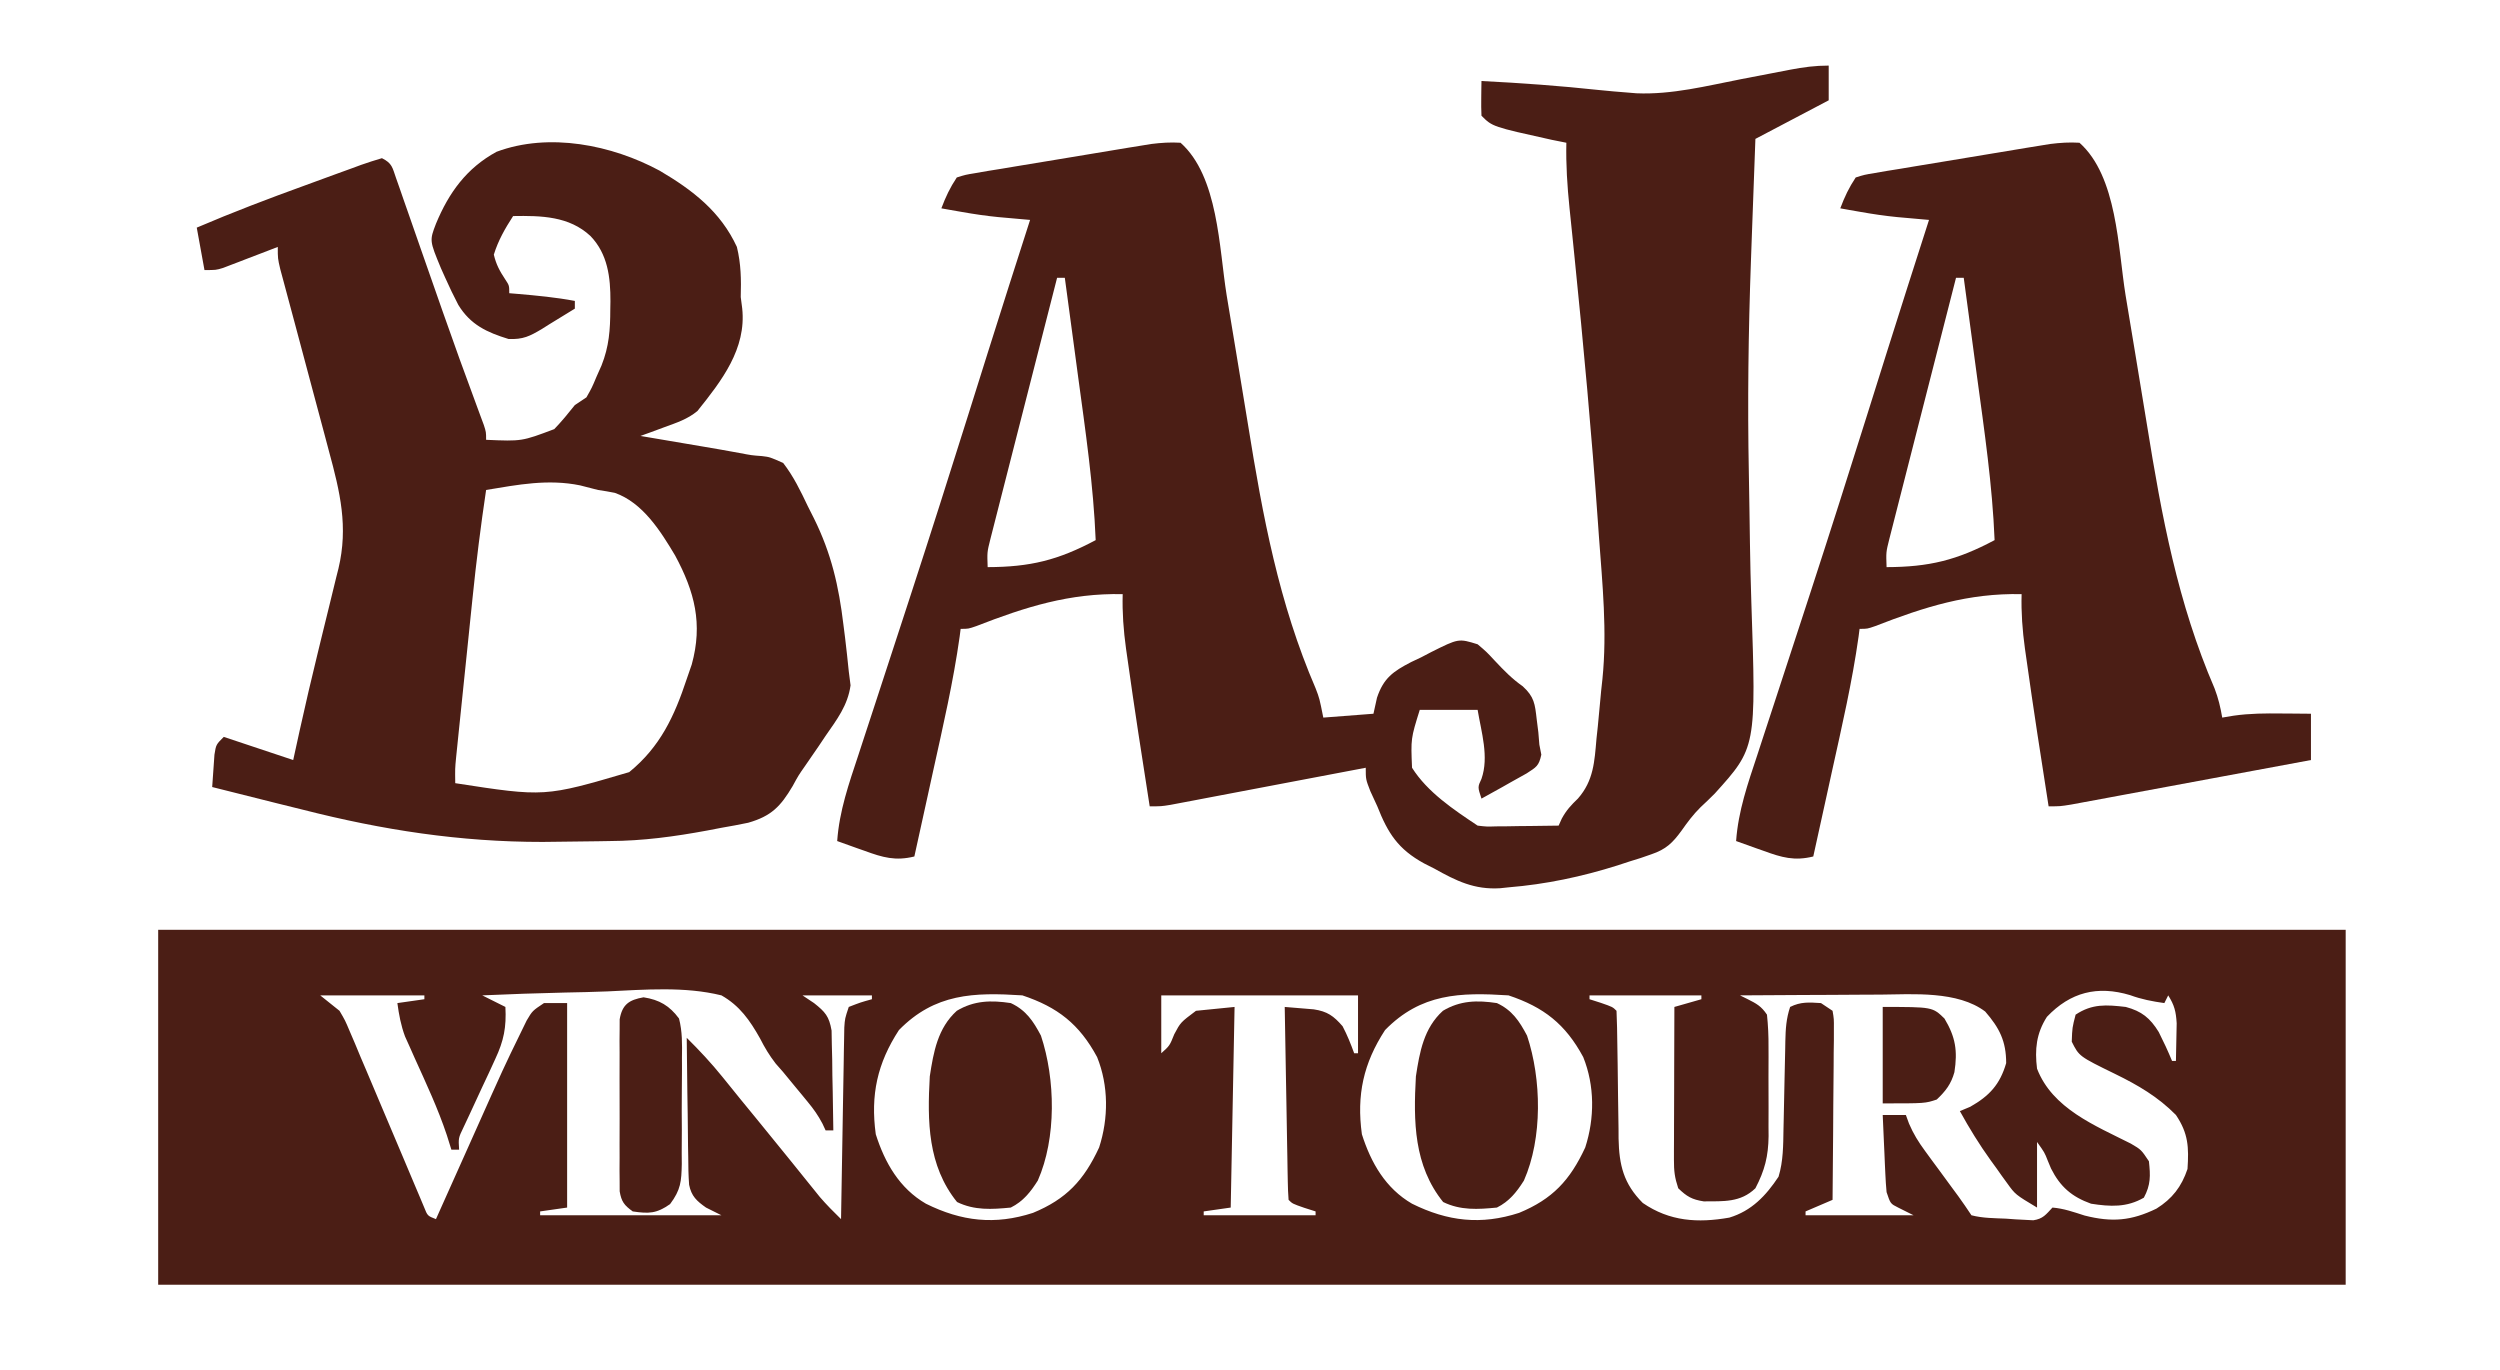
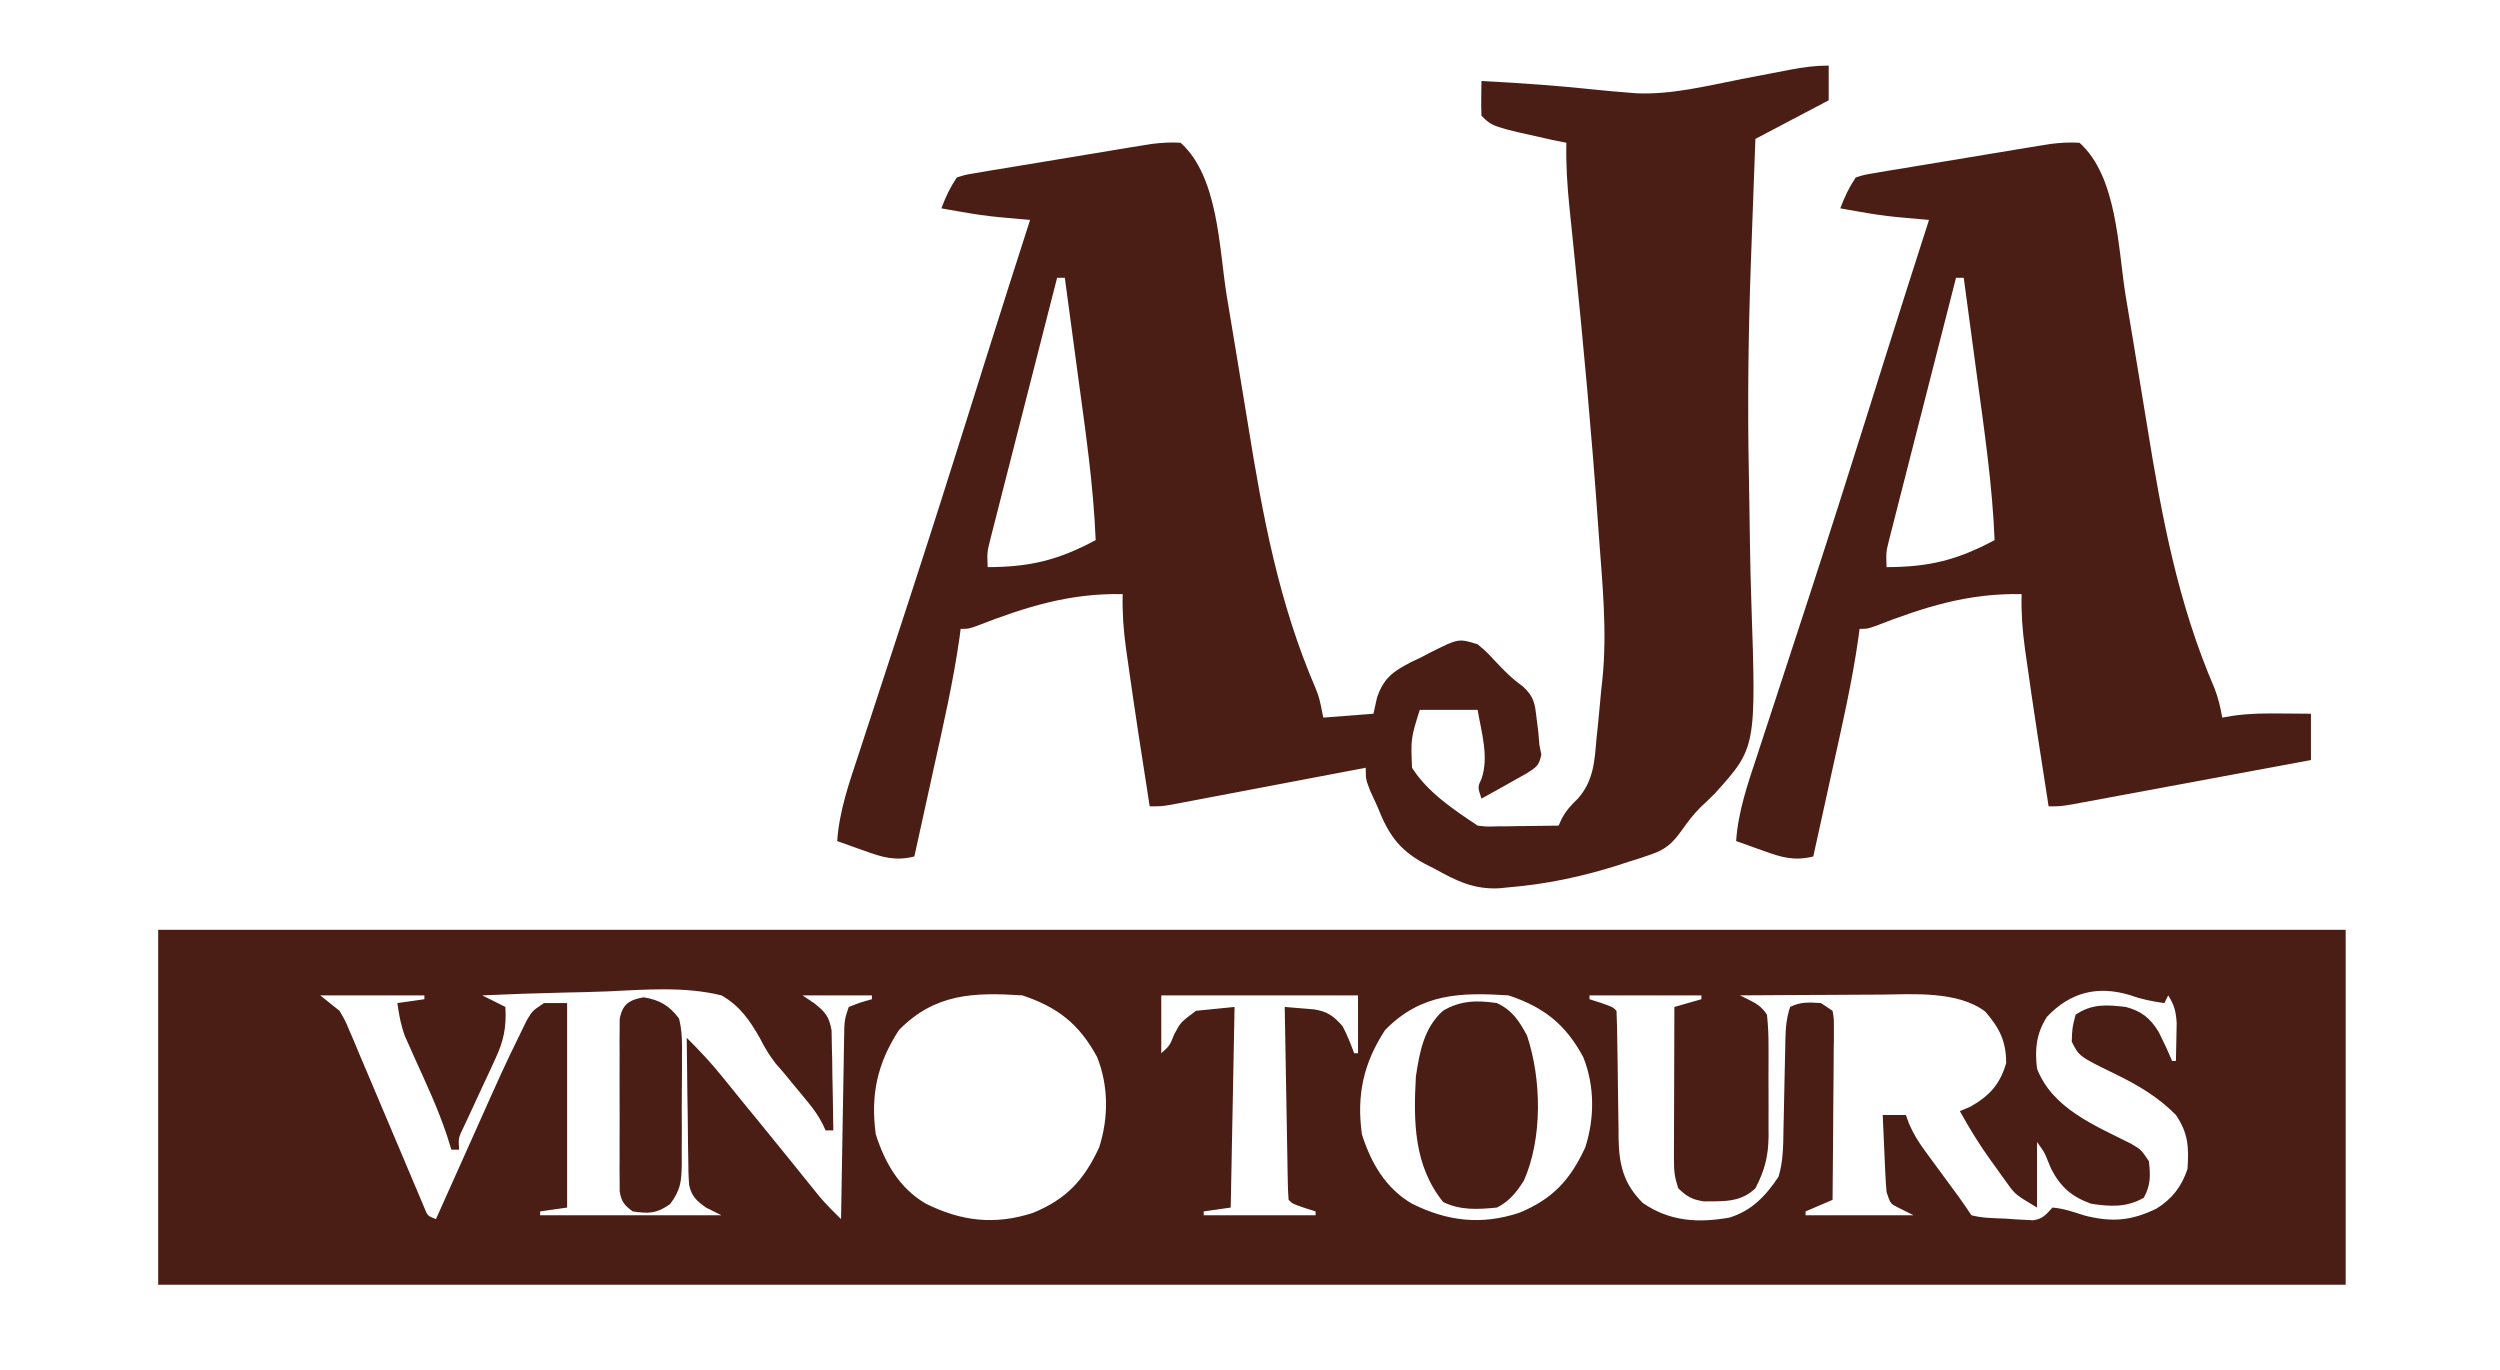
<svg xmlns="http://www.w3.org/2000/svg" width="648" height="355">
  <path d="M0 0 C187.11 0 374.22 0 567 0 C567 30.36 567 60.72 567 92 C379.89 92 192.78 92 0 92 C0 61.64 0 31.28 0 0 Z M42 17 C43.65 18.32 45.3 19.64 47 21 C48.461 23.486 48.461 23.486 49.647 26.303 C50.101 27.361 50.555 28.419 51.022 29.508 C51.493 30.644 51.964 31.779 52.449 32.949 C52.948 34.118 53.447 35.286 53.96 36.49 C55.28 39.584 56.587 42.683 57.889 45.785 C59.729 50.168 61.584 54.544 63.447 58.917 C64.437 61.245 65.42 63.575 66.395 65.909 C66.839 66.957 67.283 68.005 67.741 69.085 C68.13 70.012 68.519 70.939 68.92 71.895 C69.817 74.155 69.817 74.155 72 75 C72.509 73.862 73.017 72.723 73.541 71.55 C75.46 67.259 77.382 62.969 79.306 58.679 C80.132 56.835 80.957 54.991 81.781 53.146 C89.669 35.49 89.669 35.49 93.902 26.82 C94.432 25.733 94.962 24.645 95.508 23.524 C97 21 97 21 100 19 C101.98 19 103.96 19 106 19 C106 36.49 106 53.98 106 72 C102.535 72.495 102.535 72.495 99 73 C99 73.33 99 73.66 99 74 C114.51 74 130.02 74 146 74 C144.68 73.34 143.36 72.68 142 72 C139.584 70.303 138.211 69.053 137.619 66.098 C137.44 63.677 137.394 61.286 137.391 58.859 C137.374 57.977 137.358 57.095 137.341 56.186 C137.292 53.374 137.271 50.562 137.25 47.75 C137.222 45.841 137.192 43.932 137.16 42.023 C137.086 37.349 137.037 32.675 137 28 C140.285 31.253 143.348 34.525 146.25 38.125 C147.426 39.577 147.426 39.577 148.625 41.059 C149.801 42.515 149.801 42.515 151 44 C152.415 45.73 153.832 47.459 155.25 49.188 C157.952 52.485 160.641 55.791 163.316 59.109 C163.894 59.825 164.472 60.54 165.067 61.277 C166.208 62.689 167.347 64.103 168.483 65.518 C169.011 66.171 169.538 66.824 170.082 67.496 C170.782 68.365 170.782 68.365 171.495 69.252 C173.234 71.272 175.096 73.135 177 75 C177.01 74.355 177.021 73.71 177.031 73.046 C177.139 66.347 177.254 59.647 177.372 52.948 C177.416 50.446 177.457 47.945 177.497 45.443 C177.555 41.851 177.619 38.26 177.684 34.668 C177.7 33.546 177.717 32.424 177.734 31.268 C177.754 30.227 177.774 29.186 177.795 28.114 C177.81 27.197 177.826 26.28 177.842 25.335 C178 23 178 23 179 20 C182.062 18.812 182.062 18.812 185 18 C185 17.67 185 17.34 185 17 C179.06 17 173.12 17 167 17 C167.99 17.66 168.98 18.32 170 19 C172.909 21.307 173.896 22.407 174.546 26.116 C174.567 27.31 174.588 28.504 174.609 29.734 C174.642 31.03 174.674 32.325 174.707 33.66 C174.722 35.023 174.736 36.387 174.75 37.75 C174.778 39.129 174.808 40.508 174.84 41.887 C174.911 45.258 174.963 48.628 175 52 C174.34 52 173.68 52 173 52 C172.724 51.409 172.448 50.819 172.164 50.21 C171.059 48.111 169.89 46.46 168.383 44.637 C167.594 43.675 167.594 43.675 166.789 42.693 C166.24 42.031 165.691 41.369 165.125 40.688 C164.064 39.4 163.004 38.113 161.945 36.824 C161.321 36.113 160.696 35.402 160.053 34.67 C158.365 32.474 157.235 30.582 155.994 28.145 C153.376 23.482 150.728 19.682 146 17 C136.437 14.646 126.199 15.513 116.435 15.97 C112.776 16.125 109.115 16.192 105.453 16.268 C98.298 16.427 91.15 16.683 84 17 C84.928 17.464 84.928 17.464 85.875 17.938 C87.25 18.625 88.625 19.312 90 20 C90.279 25.261 89.6 28.725 87.375 33.484 C86.834 34.666 86.292 35.849 85.734 37.066 C85.157 38.295 84.579 39.523 84 40.75 C82.868 43.179 81.745 45.612 80.625 48.047 C80.122 49.118 79.62 50.189 79.102 51.292 C77.812 53.976 77.812 53.976 78 57 C77.34 57 76.68 57 76 57 C75.611 55.756 75.221 54.512 74.82 53.23 C72.534 46.368 69.474 39.847 66.496 33.264 C66.062 32.286 65.627 31.308 65.18 30.301 C64.588 28.988 64.588 28.988 63.984 27.65 C62.916 24.775 62.413 22.033 62 19 C65.465 18.505 65.465 18.505 69 18 C69 17.67 69 17.34 69 17 C60.09 17 51.18 17 42 17 Z M192 26 C186.407 34.595 184.602 42.802 186 53 C188.353 60.412 192.155 67.032 199 71 C208.241 75.585 216.903 76.577 226.75 73.375 C235.398 69.807 239.943 64.94 243.895 56.422 C246.344 48.841 246.368 40.443 243.375 33 C238.769 24.448 233.145 20.048 224 17 C211.448 16.191 201.314 16.474 192 26 Z M260 17 C260 21.95 260 26.9 260 32 C262.182 30.045 262.182 30.045 263.375 27.062 C265 24 265 24 269 21 C272.3 20.67 275.6 20.34 279 20 C278.67 37.16 278.34 54.32 278 72 C274.535 72.495 274.535 72.495 271 73 C271 73.33 271 73.66 271 74 C280.57 74 290.14 74 300 74 C300 73.67 300 73.34 300 73 C299.031 72.691 298.061 72.381 297.062 72.062 C294 71 294 71 293 70 C292.877 68.436 292.822 66.866 292.795 65.297 C292.765 63.795 292.765 63.795 292.734 62.263 C292.718 61.175 292.701 60.086 292.684 58.965 C292.663 57.856 292.642 56.748 292.621 55.606 C292.555 52.05 292.496 48.494 292.438 44.938 C292.394 42.533 292.351 40.129 292.307 37.725 C292.199 31.816 292.098 25.908 292 20 C293.606 20.125 295.211 20.259 296.816 20.398 C298.157 20.509 298.157 20.509 299.526 20.623 C303.059 21.161 304.669 22.316 307 25 C308.216 27.304 309.101 29.541 310 32 C310.33 32 310.66 32 311 32 C311 27.05 311 22.1 311 17 C294.17 17 277.34 17 260 17 Z M318 26 C312.407 34.595 310.602 42.802 312 53 C314.353 60.412 318.155 67.032 325 71 C334.241 75.585 342.903 76.577 352.75 73.375 C361.398 69.807 365.943 64.94 369.895 56.422 C372.344 48.841 372.368 40.443 369.375 33 C364.769 24.448 359.145 20.048 350 17 C337.448 16.191 327.314 16.474 318 26 Z M489.562 22.562 C486.804 26.865 486.381 31.001 487 36 C490.985 46.325 501.974 50.709 511.312 55.422 C514 57 514 57 516 60 C516.407 63.732 516.483 66.103 514.688 69.438 C510.267 72.008 505.971 71.777 501 71 C495.995 69.199 493.013 66.617 490.625 61.875 C490.349 61.212 490.073 60.55 489.789 59.867 C488.953 57.728 488.953 57.728 487 55 C487 60.61 487 66.22 487 72 C481.371 68.623 481.371 68.623 479.246 65.672 C478.553 64.719 478.553 64.719 477.846 63.746 C477.381 63.087 476.916 62.429 476.438 61.75 C475.969 61.107 475.5 60.464 475.018 59.801 C472.049 55.674 469.451 51.453 467 47 C468.33 46.443 468.33 46.443 469.688 45.875 C474.655 43.063 477.394 40.082 479 34.562 C479 28.87 477.257 25.45 473.562 21.188 C466.416 15.798 454.856 16.716 446.328 16.805 C445.28 16.808 444.231 16.81 443.151 16.813 C439.851 16.824 436.55 16.849 433.25 16.875 C430.992 16.885 428.734 16.894 426.477 16.902 C420.984 16.924 415.492 16.958 410 17 C410.937 17.461 410.937 17.461 411.892 17.931 C414.284 19.144 415.495 19.76 417 22 C417.299 24.861 417.42 27.499 417.398 30.359 C417.401 31.182 417.404 32.005 417.407 32.852 C417.409 34.594 417.404 36.336 417.391 38.077 C417.375 40.726 417.391 43.374 417.41 46.023 C417.408 47.719 417.404 49.414 417.398 51.109 C417.408 52.288 417.408 52.288 417.417 53.49 C417.351 58.712 416.425 62.354 414 67 C410.148 70.731 405.704 70.356 400.621 70.398 C397.567 69.934 396.208 69.133 394 67 C393.065 64.195 392.878 62.518 392.886 59.62 C392.887 58.74 392.887 57.859 392.887 56.952 C392.892 56.005 392.897 55.058 392.902 54.082 C392.904 53.11 392.905 52.137 392.907 51.135 C392.912 48.028 392.925 44.92 392.938 41.812 C392.943 39.706 392.947 37.6 392.951 35.494 C392.962 30.329 392.979 25.165 393 20 C395.31 19.34 397.62 18.68 400 18 C400 17.67 400 17.34 400 17 C390.43 17 380.86 17 371 17 C371 17.33 371 17.66 371 18 C371.969 18.309 372.939 18.619 373.938 18.938 C377 20 377 20 378 21 C378.123 23.874 378.186 26.727 378.211 29.602 C378.239 31.389 378.268 33.177 378.297 34.965 C378.338 37.789 378.375 40.613 378.401 43.437 C378.429 46.159 378.475 48.88 378.523 51.602 C378.527 52.437 378.53 53.273 378.533 54.134 C378.675 60.961 379.822 65.822 384.812 70.812 C391.763 75.582 399.045 76.048 407.242 74.605 C412.999 72.869 416.726 68.944 420 64 C421.236 59.921 421.208 55.85 421.281 51.621 C421.3 50.813 421.318 50.004 421.337 49.171 C421.416 45.719 421.483 42.267 421.552 38.815 C421.604 36.292 421.661 33.769 421.719 31.246 C421.732 30.465 421.746 29.683 421.76 28.879 C421.833 25.677 421.981 23.058 423 20 C425.771 18.614 427.933 18.812 431 19 C431.99 19.66 432.98 20.32 434 21 C434.361 23.101 434.361 23.101 434.341 25.725 C434.34 27.196 434.34 27.196 434.34 28.697 C434.324 29.759 434.309 30.82 434.293 31.914 C434.289 32.999 434.284 34.084 434.28 35.201 C434.263 38.676 434.226 42.15 434.188 45.625 C434.172 47.977 434.159 50.328 434.146 52.68 C434.113 58.453 434.063 64.227 434 70 C431.69 70.99 429.38 71.98 427 73 C427 73.33 427 73.66 427 74 C436.24 74 445.48 74 455 74 C453.68 73.34 452.36 72.68 451 72 C449 71 449 71 448 68 C447.854 66.447 447.753 64.89 447.684 63.332 C447.642 62.439 447.6 61.547 447.557 60.627 C447.517 59.698 447.478 58.769 447.438 57.812 C447.394 56.872 447.351 55.932 447.307 54.963 C447.201 52.642 447.099 50.321 447 48 C448.98 48 450.96 48 453 48 C453.269 48.736 453.538 49.472 453.814 50.23 C454.964 52.916 456.243 54.974 457.969 57.32 C458.54 58.103 459.111 58.885 459.699 59.691 C460.293 60.494 460.888 61.298 461.5 62.125 C462.677 63.732 463.855 65.338 465.031 66.945 C465.553 67.652 466.074 68.358 466.611 69.086 C467.78 70.697 468.896 72.345 470 74 C472.916 74.764 475.932 74.744 478.938 74.875 C480.174 74.964 480.174 74.964 481.436 75.055 C482.229 75.096 483.022 75.137 483.84 75.18 C484.566 75.218 485.291 75.257 486.039 75.296 C488.562 74.915 489.296 73.823 491 72 C493.949 72.246 496.493 73.158 499.312 74.062 C506.414 75.868 511.423 75.445 517.949 72.277 C522.021 69.741 524.472 66.583 526 62 C526.368 56.384 526.239 52.806 523 48 C518.348 43.289 513.154 40.26 507.25 37.375 C497.903 32.805 497.903 32.805 496 29 C496.125 25.375 496.125 25.375 497 22 C501.291 19.139 504.968 19.418 510 20 C514.123 21.108 516.296 22.859 518.539 26.492 C519.792 28.964 520.94 31.44 522 34 C522.33 34 522.66 34 523 34 C523.054 31.917 523.093 29.834 523.125 27.75 C523.148 26.59 523.171 25.43 523.195 24.234 C523.01 21.172 522.608 19.558 521 17 C520.67 17.66 520.34 18.32 520 19 C516.884 18.555 514.085 18.031 511.125 16.938 C502.646 14.394 495.643 16.171 489.562 22.562 Z " fill="#4B1E15" transform="translate(41,241)" />
  <path d="M0 0 C0 2.97 0 5.94 0 9 C-6.27 12.3 -12.54 15.6 -19 19 C-19.333 27.404 -19.636 35.808 -19.925 44.213 C-20 46.372 -20.078 48.531 -20.158 50.69 C-20.822 69.046 -21.06 87.343 -20.698 105.709 C-20.641 108.75 -20.592 111.791 -20.547 114.833 C-20.533 115.835 -20.518 116.837 -20.502 117.87 C-20.472 119.89 -20.442 121.91 -20.413 123.93 C-20.335 128.908 -20.227 133.884 -20.058 138.86 C-18.785 176.794 -18.785 176.794 -29.531 188.686 C-30.737 189.898 -31.968 191.086 -33.224 192.246 C-35.134 194.132 -36.606 196.116 -38.149 198.309 C-40.443 201.461 -42.167 203.147 -45.949 204.426 C-46.871 204.746 -47.792 205.066 -48.742 205.396 C-49.714 205.699 -50.686 206.001 -51.688 206.312 C-52.698 206.644 -53.709 206.976 -54.75 207.318 C-63.989 210.234 -73.34 212.217 -83 213 C-84.077 213.114 -84.077 213.114 -85.176 213.23 C-91.851 213.642 -96.513 211.339 -102.25 208.125 C-103.121 207.684 -103.993 207.243 -104.891 206.789 C-111.601 203.106 -114.233 199.027 -117 192 C-117.604 190.687 -118.208 189.375 -118.812 188.062 C-120 185 -120 185 -120 182 C-120.657 182.125 -121.315 182.251 -121.992 182.38 C-128.82 183.681 -135.65 184.978 -142.479 186.272 C-145.03 186.757 -147.58 187.242 -150.13 187.728 C-153.79 188.425 -157.452 189.119 -161.113 189.812 C-162.257 190.031 -163.401 190.25 -164.579 190.475 C-165.64 190.676 -166.701 190.876 -167.794 191.082 C-168.729 191.26 -169.664 191.437 -170.627 191.62 C-173 192 -173 192 -176 192 C-177.995 179.283 -179.969 166.562 -181.75 153.812 C-181.877 152.924 -182.005 152.036 -182.136 151.121 C-182.789 146.362 -183.13 141.803 -183 137 C-196.768 136.704 -208.168 140.315 -220.931 145.281 C-223 146 -223 146 -225 146 C-225.085 146.662 -225.17 147.324 -225.257 148.007 C-226.906 159.738 -229.573 171.252 -232.125 182.812 C-232.598 184.969 -233.071 187.126 -233.543 189.283 C-234.691 194.523 -235.844 199.762 -237 205 C-241.878 206.211 -245.191 205.256 -249.812 203.562 C-250.852 203.198 -250.852 203.198 -251.912 202.826 C-253.612 202.228 -255.307 201.616 -257 201 C-256.449 193.184 -253.955 186.09 -251.504 178.691 C-251.038 177.267 -250.573 175.841 -250.108 174.416 C-249.117 171.378 -248.121 168.341 -247.122 165.306 C-244.749 158.095 -242.399 150.877 -240.047 143.659 C-239.247 141.207 -238.447 138.755 -237.647 136.302 C-232.692 121.106 -227.856 105.873 -223.062 90.625 C-222.707 89.494 -222.351 88.362 -221.985 87.196 C-219.962 80.762 -219.962 80.762 -217.94 74.327 C-214.338 62.87 -210.672 51.434 -207 40 C-207.751 39.934 -208.502 39.868 -209.276 39.8 C-210.264 39.712 -211.251 39.624 -212.269 39.533 C-213.247 39.447 -214.225 39.36 -215.232 39.271 C-218.413 38.96 -221.541 38.493 -224.688 37.938 C-225.702 37.761 -226.716 37.584 -227.762 37.402 C-228.5 37.27 -229.239 37.137 -230 37 C-228.875 34.028 -227.777 31.666 -226 29 C-223.781 28.298 -223.781 28.298 -220.987 27.833 C-219.942 27.653 -218.897 27.473 -217.821 27.288 C-216.688 27.107 -215.554 26.925 -214.387 26.738 C-213.225 26.543 -212.063 26.347 -210.866 26.146 C-208.405 25.734 -205.943 25.328 -203.48 24.928 C-199.711 24.316 -195.946 23.686 -192.182 23.053 C-189.792 22.655 -187.402 22.259 -185.012 21.863 C-183.884 21.676 -182.757 21.488 -181.596 21.295 C-180.542 21.125 -179.487 20.954 -178.401 20.779 C-177.477 20.628 -176.552 20.477 -175.6 20.321 C-173.015 20.002 -170.6 19.836 -168 20 C-158.194 28.744 -158.029 47.288 -156.056 59.496 C-155.249 64.46 -154.415 69.42 -153.586 74.381 C-152.542 80.633 -151.505 86.886 -150.501 93.144 C-146.689 116.842 -142.534 139.289 -132.988 161.425 C-132 164 -132 164 -131 169 C-126.71 168.67 -122.42 168.34 -118 168 C-117.548 165.947 -117.548 165.947 -117.086 163.852 C-115.384 158.761 -112.891 157.018 -108.227 154.605 C-107.368 154.199 -106.51 153.793 -105.625 153.375 C-104.774 152.93 -103.923 152.486 -103.047 152.027 C-95.934 148.471 -95.934 148.471 -91 150 C-88.719 151.926 -88.719 151.926 -86.5 154.312 C-84.173 156.791 -82.091 158.936 -79.301 160.891 C-76.305 163.637 -76.144 165.449 -75.688 169.438 C-75.547 170.55 -75.406 171.662 -75.262 172.809 C-75.175 173.862 -75.089 174.915 -75 176 C-74.831 176.861 -74.662 177.722 -74.488 178.609 C-75.123 181.573 -75.806 181.836 -78.281 183.457 C-79.677 184.261 -81.084 185.046 -82.5 185.812 C-83.215 186.219 -83.931 186.626 -84.668 187.045 C-86.436 188.047 -88.217 189.026 -90 190 C-91 187 -91 187 -90 184.875 C-88.016 179.172 -90.032 172.806 -91 167 C-95.95 167 -100.9 167 -106 167 C-108.318 174.444 -108.318 174.444 -108 182 C-103.991 188.364 -97.165 192.89 -91 197 C-88.677 197.275 -88.677 197.275 -86.113 197.195 C-85.175 197.189 -84.238 197.182 -83.271 197.176 C-82.295 197.159 -81.319 197.142 -80.312 197.125 C-79.324 197.116 -78.336 197.107 -77.318 197.098 C-74.879 197.074 -72.439 197.041 -70 197 C-69.598 196.104 -69.598 196.104 -69.188 195.189 C-67.993 192.987 -66.778 191.699 -64.988 189.973 C-60.927 185.334 -60.702 180.4 -60.188 174.438 C-60.08 173.442 -59.972 172.446 -59.861 171.42 C-59.645 169.346 -59.449 167.269 -59.273 165.191 C-59.097 163.13 -58.891 161.071 -58.651 159.016 C-57.393 146.661 -58.658 134.345 -59.562 122 C-59.65 120.759 -59.738 119.518 -59.828 118.239 C-61.442 95.383 -63.547 72.58 -65.867 49.786 C-66.065 47.846 -66.261 45.906 -66.457 43.967 C-66.696 41.603 -66.94 39.24 -67.187 36.878 C-67.763 31.216 -68.129 25.691 -68 20 C-69.237 19.753 -70.475 19.505 -71.75 19.25 C-87.161 15.839 -87.161 15.839 -90 13 C-90.072 11.481 -90.084 9.958 -90.062 8.438 C-90.053 7.611 -90.044 6.785 -90.035 5.934 C-90.018 4.976 -90.018 4.976 -90 4 C-79.796 4.508 -69.646 5.248 -59.486 6.339 C-56.992 6.596 -54.5 6.811 -52 7 C-50.925 7.09 -50.925 7.09 -49.829 7.181 C-40.652 7.574 -31.581 5.251 -22.625 3.5 C-20.023 2.998 -17.421 2.498 -14.818 2.002 C-13.208 1.695 -11.599 1.383 -9.99 1.067 C-6.57 0.409 -3.498 0 0 0 Z M-200 55 C-202.353 64.187 -204.7 73.375 -207.041 82.565 C-208.128 86.832 -209.217 91.098 -210.31 95.364 C-211.364 99.48 -212.414 103.597 -213.461 107.716 C-213.861 109.287 -214.263 110.858 -214.666 112.428 C-215.231 114.627 -215.79 116.828 -216.348 119.028 C-216.827 120.907 -216.827 120.907 -217.317 122.824 C-218.14 126.11 -218.14 126.11 -218 130 C-206.992 129.97 -199.773 128.212 -190 123 C-190.575 108.749 -192.649 94.682 -194.562 80.562 C-194.896 78.078 -195.228 75.593 -195.561 73.107 C-196.369 67.071 -197.182 61.035 -198 55 C-198.66 55 -199.32 55 -200 55 Z " fill="#4B1E15" transform="translate(474,17)" />
-   <path d="M0 0 C8.543 5.03 15.764 10.581 20 19.75 C21.08 24.185 21.129 28.209 21 32.75 C21.125 33.714 21.25 34.678 21.379 35.672 C22.498 46.156 16.064 54.435 9.763 62.293 C7.2 64.411 4.423 65.298 1.312 66.438 C0.133 66.874 -1.046 67.311 -2.262 67.762 C-3.165 68.088 -4.069 68.414 -5 68.75 C-4.163 68.891 -3.327 69.032 -2.465 69.177 C0.674 69.708 3.813 70.241 6.951 70.776 C8.302 71.006 9.654 71.235 11.006 71.463 C14.225 72.005 17.437 72.565 20.646 73.16 C23.846 73.773 23.846 73.773 26.499 73.967 C28.539 74.215 28.539 74.215 32 75.75 C34.677 79.223 36.505 82.986 38.375 86.938 C38.894 87.967 39.414 88.996 39.949 90.057 C44.492 99.219 46.415 107.654 47.625 117.75 C47.826 119.332 47.826 119.332 48.031 120.945 C48.391 123.877 48.701 126.811 49 129.75 C49.153 130.95 49.307 132.15 49.465 133.387 C48.741 138.625 45.906 142.275 42.938 146.562 C42.376 147.401 41.815 148.24 41.236 149.104 C40.091 150.807 38.927 152.498 37.746 154.177 C35.96 156.731 35.96 156.731 34.461 159.49 C31.331 164.78 28.935 167.288 22.938 169.004 C20.634 169.486 18.32 169.92 16 170.312 C14.172 170.664 14.172 170.664 12.306 171.022 C3.84 172.589 -4.385 173.712 -13 173.75 C-14.007 173.768 -15.014 173.785 -16.051 173.803 C-19.68 173.866 -23.308 173.906 -26.938 173.938 C-28.061 173.951 -29.185 173.964 -30.343 173.978 C-51.759 173.993 -71.777 170.902 -92.5 165.625 C-94.799 165.054 -97.099 164.485 -99.398 163.918 C-104.937 162.548 -110.471 161.158 -116 159.75 C-115.886 157.958 -115.759 156.166 -115.625 154.375 C-115.555 153.377 -115.486 152.38 -115.414 151.352 C-115 148.75 -115 148.75 -113 146.75 C-107.06 148.73 -101.12 150.71 -95 152.75 C-94.438 150.183 -93.876 147.617 -93.297 144.973 C-91.822 138.294 -90.267 131.639 -88.641 124.996 C-88.243 123.364 -87.846 121.732 -87.449 120.1 C-86.846 117.624 -86.24 115.149 -85.625 112.676 C-85.017 110.222 -84.421 107.766 -83.828 105.309 C-83.644 104.58 -83.459 103.852 -83.27 103.102 C-80.696 92.301 -82.85 83.292 -85.719 72.758 C-86.101 71.321 -86.482 69.884 -86.862 68.446 C-87.859 64.687 -88.868 60.931 -89.881 57.175 C-91.504 51.146 -93.109 45.111 -94.713 39.076 C-95.274 36.973 -95.841 34.871 -96.408 32.769 C-96.748 31.497 -97.089 30.225 -97.439 28.915 C-97.741 27.794 -98.043 26.673 -98.355 25.518 C-99 22.75 -99 22.75 -99 19.75 C-100.68 20.4 -100.68 20.4 -102.395 21.062 C-103.867 21.625 -105.34 22.188 -106.812 22.75 C-107.919 23.179 -107.919 23.179 -109.049 23.617 C-109.761 23.888 -110.473 24.159 -111.207 24.438 C-111.862 24.689 -112.516 24.94 -113.191 25.199 C-115 25.75 -115 25.75 -118 25.75 C-118.66 22.12 -119.32 18.49 -120 14.75 C-110.713 10.774 -101.321 7.202 -91.824 3.764 C-89.342 2.863 -86.864 1.951 -84.387 1.039 C-82.808 0.465 -81.228 -0.107 -79.648 -0.68 C-78.909 -0.954 -78.169 -1.227 -77.408 -1.509 C-75.625 -2.148 -73.814 -2.707 -72 -3.25 C-69.341 -1.921 -69.307 -0.854 -68.339 1.921 C-68.025 2.811 -67.711 3.7 -67.387 4.617 C-67.05 5.593 -66.714 6.569 -66.367 7.574 C-65.834 9.092 -65.834 9.092 -65.29 10.64 C-64.145 13.904 -63.01 17.17 -61.875 20.438 C-60.764 23.616 -59.651 26.794 -58.538 29.972 C-57.799 32.081 -57.062 34.191 -56.326 36.3 C-53.432 44.578 -50.447 52.82 -47.393 61.039 C-47.078 61.895 -46.763 62.751 -46.438 63.632 C-46.159 64.382 -45.881 65.132 -45.594 65.905 C-45 67.75 -45 67.75 -45 69.75 C-35.738 70.149 -35.738 70.149 -27.328 66.973 C-25.411 64.98 -23.717 62.913 -22 60.75 C-21.01 60.09 -20.02 59.43 -19 58.75 C-17.581 56.253 -17.581 56.253 -16.375 53.375 C-15.95 52.419 -15.524 51.462 -15.086 50.477 C-13.126 45.554 -12.817 41.22 -12.812 35.938 C-12.8 35.251 -12.788 34.565 -12.775 33.857 C-12.758 27.632 -13.454 21.618 -17.938 16.938 C-23.477 11.758 -30.747 11.632 -38 11.75 C-40.086 14.971 -41.866 18.072 -43 21.75 C-42.4 24.302 -41.491 25.98 -40.051 28.156 C-39 29.75 -39 29.75 -39 31.75 C-37.913 31.841 -37.913 31.841 -36.805 31.934 C-31.829 32.365 -26.913 32.82 -22 33.75 C-22 34.41 -22 35.07 -22 35.75 C-24.197 37.126 -26.405 38.475 -28.625 39.812 C-29.242 40.202 -29.86 40.592 -30.496 40.994 C-33.686 42.891 -35.397 43.775 -39.188 43.617 C-44.757 41.9 -49.037 39.962 -52.201 34.784 C-53.429 32.45 -54.548 30.095 -55.625 27.688 C-55.98 26.895 -56.335 26.103 -56.701 25.287 C-59.674 18.12 -59.674 18.12 -58 13.75 C-54.659 5.677 -50.04 -0.696 -42.289 -4.91 C-28.669 -9.99 -12.381 -6.685 0 0 Z M-45 82.75 C-46.388 92.04 -47.553 101.32 -48.508 110.664 C-48.703 112.551 -48.703 112.551 -48.903 114.476 C-49.243 117.772 -49.582 121.068 -49.919 124.365 C-50.196 127.063 -50.476 129.762 -50.757 132.46 C-51.093 135.695 -51.425 138.929 -51.758 142.164 C-51.945 143.97 -51.945 143.97 -52.137 145.813 C-52.25 146.929 -52.364 148.044 -52.481 149.194 C-52.582 150.173 -52.682 151.152 -52.786 152.161 C-53.055 154.981 -53.055 154.981 -53 158.75 C-29.815 162.331 -29.815 162.331 -7.91 155.887 C0.149 149.309 3.807 141.378 7 131.75 C7.429 130.507 7.859 129.265 8.301 127.984 C11.205 117.444 9.063 109.148 4 99.75 C0.211 93.398 -4.376 86.064 -11.625 83.5 C-13.075 83.207 -14.535 82.957 -16 82.75 C-17.542 82.357 -19.084 81.961 -20.625 81.562 C-28.957 79.859 -36.716 81.375 -45 82.75 Z " fill="#4B1E15" transform="translate(171,44.25)" />
  <path d="M0 0 C9.806 8.744 9.971 27.288 11.944 39.496 C12.751 44.46 13.585 49.42 14.414 54.381 C15.458 60.633 16.495 66.886 17.499 73.144 C21.311 96.842 25.466 119.289 35.012 141.425 C35.98 143.949 36.554 146.339 37 149 C37.981 148.836 38.962 148.673 39.973 148.504 C44.141 147.908 48.234 147.888 52.438 147.938 C53.169 147.942 53.901 147.947 54.654 147.951 C56.436 147.963 58.218 147.981 60 148 C60 151.96 60 155.92 60 160 C51.577 161.568 43.154 163.133 34.731 164.694 C30.819 165.419 26.908 166.145 22.997 166.873 C19.224 167.576 15.45 168.276 11.676 168.974 C10.236 169.241 8.795 169.509 7.355 169.778 C5.34 170.154 3.324 170.526 1.307 170.898 C0.159 171.112 -0.989 171.325 -2.172 171.544 C-5 172 -5 172 -8 172 C-9.995 159.283 -11.969 146.562 -13.75 133.812 C-13.877 132.924 -14.005 132.036 -14.136 131.121 C-14.789 126.362 -15.13 121.803 -15 117 C-28.768 116.704 -40.168 120.315 -52.931 125.281 C-55 126 -55 126 -57 126 C-57.085 126.662 -57.17 127.324 -57.257 128.007 C-58.906 139.738 -61.573 151.252 -64.125 162.812 C-64.598 164.969 -65.071 167.126 -65.543 169.283 C-66.691 174.523 -67.844 179.762 -69 185 C-73.878 186.211 -77.191 185.256 -81.812 183.562 C-82.852 183.198 -82.852 183.198 -83.912 182.826 C-85.612 182.228 -87.307 181.616 -89 181 C-88.449 173.184 -85.955 166.09 -83.504 158.691 C-83.038 157.267 -82.573 155.841 -82.108 154.416 C-81.117 151.378 -80.121 148.341 -79.122 145.306 C-76.749 138.095 -74.399 130.877 -72.047 123.659 C-71.247 121.207 -70.447 118.755 -69.647 116.302 C-64.692 101.106 -59.856 85.873 -55.062 70.625 C-54.707 69.494 -54.351 68.362 -53.985 67.196 C-51.962 60.762 -51.962 60.762 -49.94 54.327 C-46.338 42.87 -42.672 31.434 -39 20 C-39.751 19.934 -40.502 19.868 -41.276 19.8 C-42.758 19.668 -42.758 19.668 -44.269 19.533 C-45.247 19.447 -46.225 19.36 -47.232 19.271 C-50.413 18.96 -53.541 18.493 -56.688 17.938 C-58.209 17.673 -58.209 17.673 -59.762 17.402 C-60.5 17.27 -61.239 17.137 -62 17 C-60.875 14.028 -59.777 11.666 -58 9 C-55.781 8.298 -55.781 8.298 -52.987 7.833 C-51.942 7.653 -50.897 7.473 -49.821 7.288 C-48.688 7.107 -47.554 6.925 -46.387 6.738 C-45.225 6.543 -44.063 6.347 -42.866 6.146 C-40.405 5.734 -37.943 5.328 -35.48 4.928 C-31.711 4.316 -27.946 3.686 -24.182 3.053 C-21.792 2.655 -19.402 2.259 -17.012 1.863 C-15.884 1.676 -14.757 1.488 -13.596 1.295 C-12.542 1.125 -11.487 0.954 -10.401 0.779 C-9.477 0.628 -8.552 0.477 -7.6 0.321 C-5.015 0.002 -2.6 -0.164 0 0 Z M-32 35 C-34.353 44.187 -36.7 53.375 -39.041 62.565 C-40.128 66.832 -41.217 71.098 -42.31 75.364 C-43.364 79.48 -44.414 83.597 -45.461 87.716 C-45.861 89.287 -46.263 90.858 -46.666 92.428 C-47.231 94.627 -47.79 96.828 -48.348 99.028 C-48.827 100.907 -48.827 100.907 -49.317 102.824 C-50.14 106.11 -50.14 106.11 -50 110 C-38.992 109.97 -31.773 108.212 -22 103 C-22.575 88.749 -24.649 74.682 -26.562 60.562 C-26.896 58.078 -27.228 55.593 -27.561 53.107 C-28.369 47.071 -29.182 41.035 -30 35 C-30.66 35 -31.32 35 -32 35 Z " fill="#4B1E15" transform="translate(539,37)" />
  <path d="M0 0 C3.923 1.827 5.81 4.639 7.812 8.438 C11.565 19.695 11.861 34.995 7 46 C5.12 48.973 3.209 51.395 0 53 C-4.93 53.484 -9.433 53.767 -13.938 51.562 C-21.554 42.1 -21.653 30.657 -21 19 C-20.025 12.633 -18.945 6.495 -14 2 C-9.506 -0.685 -5.102 -0.774 0 0 Z " fill="#4B1E15" transform="translate(388,260)" />
-   <path d="M0 0 C3.923 1.827 5.81 4.639 7.812 8.438 C11.565 19.695 11.861 34.995 7 46 C5.12 48.973 3.209 51.395 0 53 C-4.93 53.484 -9.433 53.767 -13.938 51.562 C-21.554 42.1 -21.653 30.657 -21 19 C-20.025 12.633 -18.945 6.495 -14 2 C-9.506 -0.685 -5.102 -0.774 0 0 Z " fill="#4B1E15" transform="translate(262,260)" />
  <path d="M0 0 C4.113 0.645 6.732 2.183 9.188 5.5 C10.064 8.886 10.006 12.174 9.949 15.656 C9.953 16.636 9.956 17.616 9.959 18.626 C9.959 20.693 9.944 22.761 9.915 24.829 C9.875 27.99 9.894 31.147 9.92 34.309 C9.912 36.32 9.901 38.332 9.887 40.344 C9.894 41.287 9.901 42.229 9.908 43.201 C9.81 47.751 9.661 49.866 6.87 53.604 C3.384 56.068 1.37 56.12 -2.812 55.5 C-5.017 53.89 -5.724 53.01 -6.193 50.299 C-6.196 49.444 -6.198 48.59 -6.201 47.709 C-6.21 46.738 -6.22 45.767 -6.229 44.766 C-6.223 43.719 -6.217 42.672 -6.211 41.594 C-6.214 40.518 -6.217 39.441 -6.22 38.332 C-6.222 36.056 -6.216 33.78 -6.204 31.503 C-6.188 28.014 -6.203 24.525 -6.223 21.035 C-6.221 18.826 -6.217 16.616 -6.211 14.406 C-6.217 13.359 -6.223 12.312 -6.229 11.234 C-6.22 10.263 -6.21 9.292 -6.201 8.291 C-6.198 7.436 -6.196 6.581 -6.193 5.701 C-5.524 1.833 -3.747 0.666 0 0 Z " fill="#4B1E15" transform="translate(166.812,258.5)" />
-   <path d="M0 0 C12.903 0 12.903 0 16 3 C18.886 7.811 19.442 11.379 18.582 16.914 C17.727 19.98 16.298 21.837 14 24 C11 25 11 25 0 25 C0 16.75 0 8.5 0 0 Z " fill="#4B1E15" transform="translate(488,261)" />
</svg>